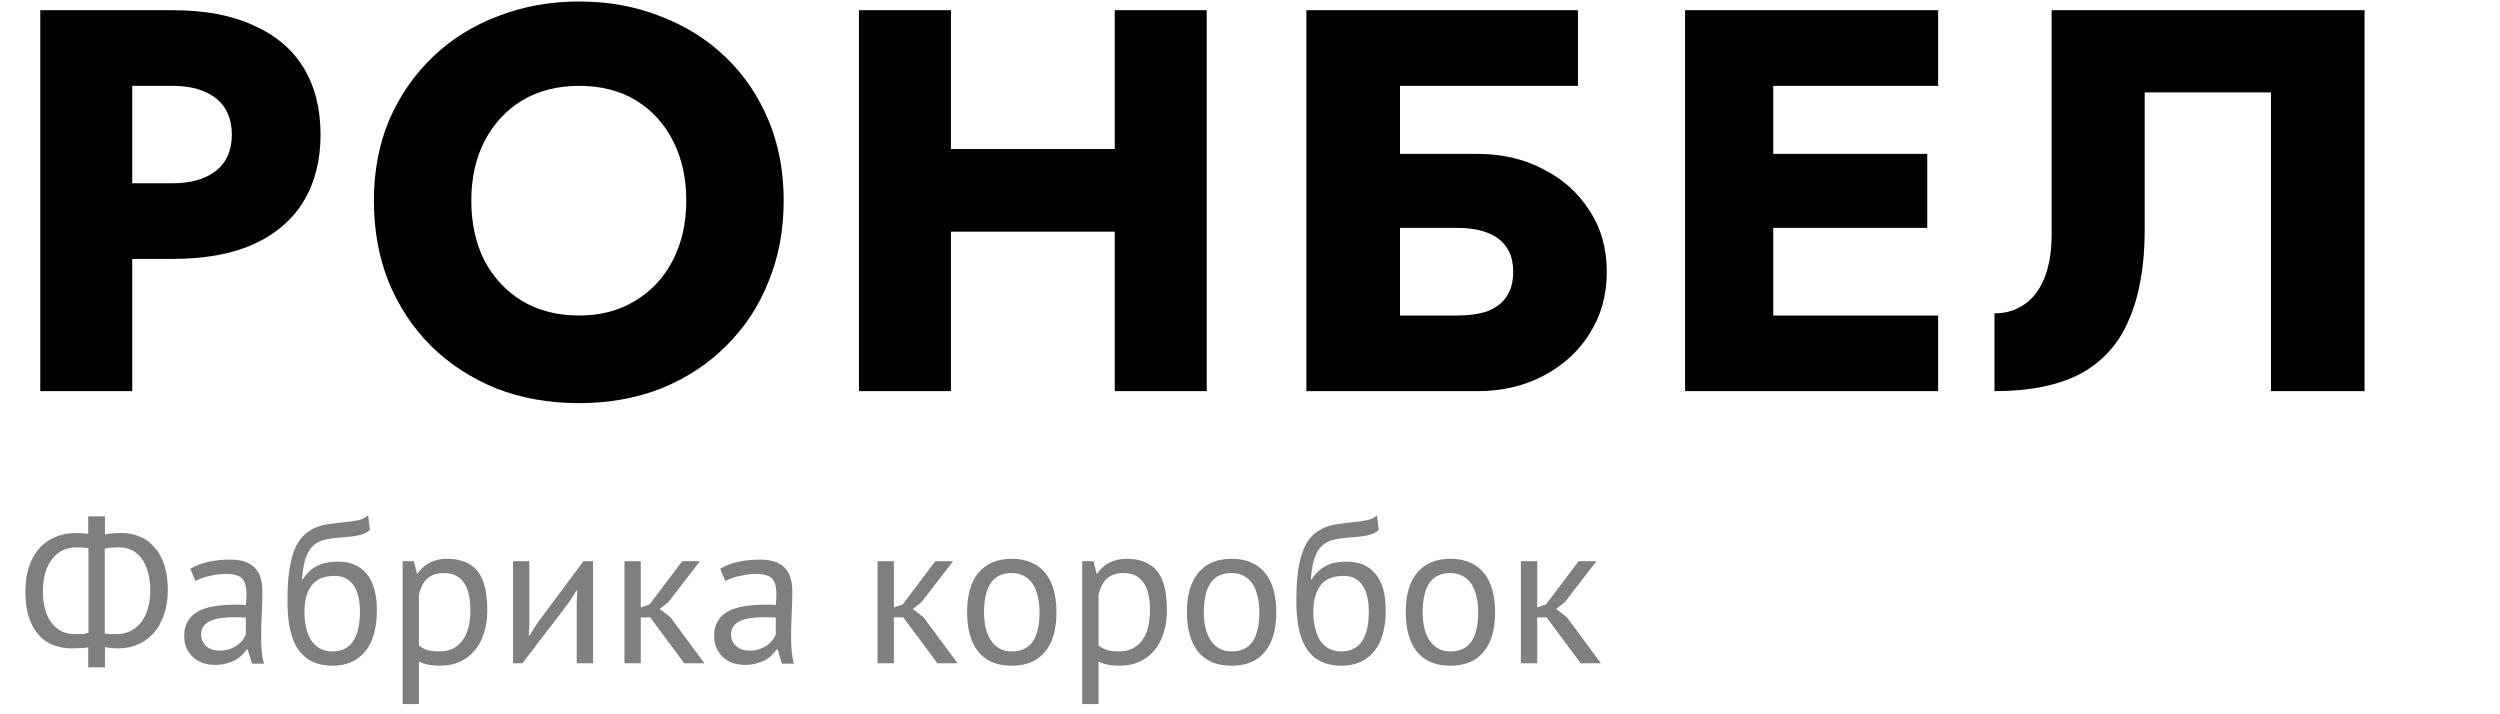
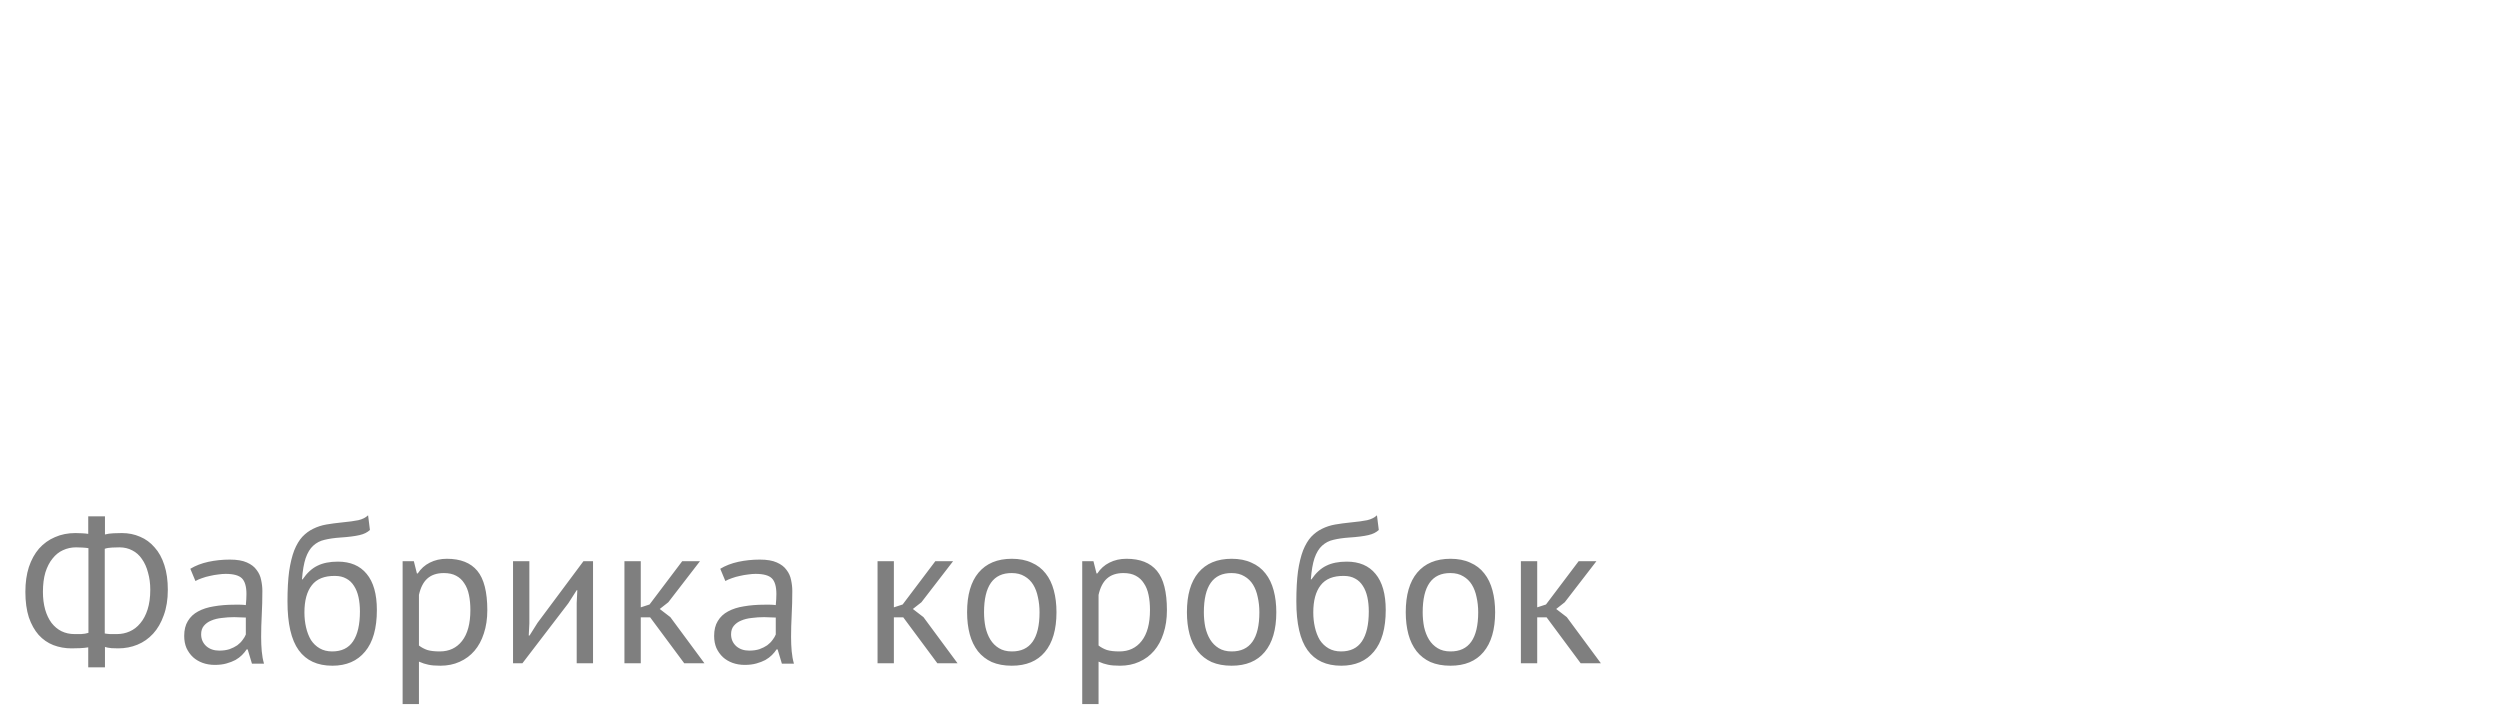
<svg xmlns="http://www.w3.org/2000/svg" width="147" height="42" viewBox="0 0 147 42" fill="none">
-   <path d="M2.368 0.6V23H7.776V0.6H2.368ZM5.76 5.048H10.144C11.232 5.048 12.085 5.293 12.704 5.784C13.323 6.275 13.632 6.989 13.632 7.928C13.632 8.845 13.323 9.549 12.704 10.04C12.085 10.531 11.232 10.776 10.144 10.776H5.76V15.224H10.144C12.043 15.224 13.632 14.936 14.912 14.36C16.213 13.763 17.195 12.92 17.856 11.832C18.517 10.723 18.848 9.421 18.848 7.928C18.848 6.392 18.517 5.08 17.856 3.992C17.195 2.904 16.213 2.072 14.912 1.496C13.632 0.899 12.043 0.6 10.144 0.6H5.76V5.048ZM27.713 11.8C27.713 10.477 27.97 9.315 28.482 8.312C29.015 7.288 29.751 6.488 30.689 5.912C31.649 5.336 32.77 5.048 34.05 5.048C35.351 5.048 36.471 5.336 37.41 5.912C38.348 6.488 39.074 7.288 39.586 8.312C40.097 9.315 40.353 10.477 40.353 11.8C40.353 13.123 40.087 14.296 39.553 15.32C39.041 16.323 38.306 17.112 37.346 17.688C36.407 18.264 35.308 18.552 34.05 18.552C32.77 18.552 31.649 18.264 30.689 17.688C29.751 17.112 29.015 16.323 28.482 15.32C27.97 14.296 27.713 13.123 27.713 11.8ZM21.985 11.8C21.985 13.528 22.273 15.117 22.849 16.568C23.447 18.019 24.279 19.277 25.346 20.344C26.433 21.411 27.713 22.243 29.186 22.84C30.657 23.416 32.279 23.704 34.05 23.704C35.799 23.704 37.41 23.416 38.882 22.84C40.353 22.243 41.623 21.411 42.69 20.344C43.778 19.277 44.609 18.019 45.185 16.568C45.783 15.117 46.081 13.528 46.081 11.8C46.081 10.072 45.783 8.493 45.185 7.064C44.588 5.635 43.745 4.397 42.657 3.352C41.569 2.307 40.289 1.507 38.818 0.952C37.367 0.376 35.778 0.088 34.05 0.088C32.343 0.088 30.753 0.376 29.282 0.952C27.809 1.507 26.529 2.307 25.442 3.352C24.354 4.397 23.5 5.635 22.881 7.064C22.284 8.493 21.985 10.072 21.985 11.8ZM52.011 13.624H68.971V8.76H52.011V13.624ZM65.547 0.6V23H70.955V0.6H65.547ZM50.507 0.6V23H55.915V0.6H50.507ZM78.319 13.4H85.679C86.383 13.4 86.98 13.496 87.471 13.688C87.962 13.88 88.335 14.168 88.591 14.552C88.847 14.915 88.975 15.395 88.975 15.992C88.975 16.568 88.847 17.048 88.591 17.432C88.335 17.816 87.962 18.104 87.471 18.296C86.98 18.467 86.383 18.552 85.679 18.552H78.319V23H86.863C88.314 23 89.604 22.701 90.735 22.104C91.887 21.507 92.794 20.685 93.455 19.64C94.138 18.573 94.479 17.357 94.479 15.992C94.479 14.605 94.138 13.4 93.455 12.376C92.794 11.331 91.887 10.52 90.735 9.944C89.604 9.347 88.314 9.048 86.863 9.048H78.319V13.4ZM76.815 0.6V23H82.319V5.048H92.783V0.6H76.815ZM102.667 23H113.963V18.552H102.667V23ZM102.667 5.048H113.963V0.6H102.667V5.048ZM102.667 13.4H113.323V9.048H102.667V13.4ZM99.083 0.6V23H104.267V0.6H99.083ZM139.036 0.6H120.636V13.848C120.636 14.531 120.562 15.16 120.412 15.736C120.263 16.312 120.039 16.803 119.74 17.208C119.463 17.592 119.111 17.891 118.684 18.104C118.279 18.317 117.81 18.424 117.276 18.424V23C119.346 23 121.031 22.659 122.332 21.976C123.634 21.272 124.583 20.216 125.18 18.808C125.799 17.379 126.108 15.619 126.108 13.528V5.432H133.532V23H139.036V0.6Z" fill="black" />
  <path d="M5.188 38.064C5.052 38.088 4.892 38.104 4.708 38.112C4.532 38.12 4.364 38.124 4.204 38.124C3.828 38.124 3.472 38.06 3.136 37.932C2.808 37.804 2.52 37.604 2.272 37.332C2.032 37.06 1.84 36.716 1.696 36.3C1.56 35.876 1.492 35.376 1.492 34.8C1.492 34.256 1.56 33.772 1.696 33.348C1.84 32.916 2.04 32.552 2.296 32.256C2.56 31.96 2.872 31.736 3.232 31.584C3.592 31.424 3.992 31.344 4.432 31.344C4.536 31.344 4.664 31.348 4.816 31.356C4.976 31.364 5.1 31.376 5.188 31.392V30.36H6.172V31.428C6.316 31.388 6.484 31.364 6.676 31.356C6.876 31.348 7.04 31.344 7.168 31.344C7.552 31.344 7.908 31.416 8.236 31.56C8.564 31.696 8.848 31.904 9.088 32.184C9.336 32.456 9.528 32.804 9.664 33.228C9.8 33.644 9.868 34.128 9.868 34.68C9.868 35.248 9.788 35.748 9.628 36.18C9.476 36.612 9.268 36.972 9.004 37.26C8.74 37.548 8.432 37.764 8.08 37.908C7.728 38.052 7.352 38.124 6.952 38.124C6.864 38.124 6.732 38.12 6.556 38.112C6.388 38.096 6.26 38.072 6.172 38.04V39.24H5.188V38.064ZM7.024 32.184C6.912 32.184 6.768 32.188 6.592 32.196C6.416 32.204 6.272 32.228 6.16 32.268V37.248C6.24 37.264 6.344 37.276 6.472 37.284C6.608 37.284 6.74 37.284 6.868 37.284C7.14 37.284 7.392 37.232 7.624 37.128C7.864 37.024 8.072 36.864 8.248 36.648C8.432 36.432 8.576 36.16 8.68 35.832C8.784 35.504 8.836 35.12 8.836 34.68C8.836 34.312 8.792 33.976 8.704 33.672C8.624 33.36 8.504 33.092 8.344 32.868C8.192 32.644 8.004 32.476 7.78 32.364C7.556 32.244 7.304 32.184 7.024 32.184ZM4.384 37.284C4.424 37.284 4.476 37.284 4.54 37.284C4.612 37.284 4.688 37.284 4.768 37.284C4.848 37.276 4.924 37.268 4.996 37.26C5.076 37.244 5.144 37.228 5.2 37.212V32.232C5.104 32.216 4.984 32.204 4.84 32.196C4.704 32.188 4.58 32.184 4.468 32.184C4.196 32.184 3.94 32.24 3.7 32.352C3.468 32.456 3.264 32.62 3.088 32.844C2.912 33.06 2.772 33.332 2.668 33.66C2.572 33.988 2.524 34.368 2.524 34.8C2.524 35.184 2.568 35.532 2.656 35.844C2.744 36.148 2.868 36.408 3.028 36.624C3.196 36.84 3.392 37.004 3.616 37.116C3.848 37.228 4.104 37.284 4.384 37.284ZM11.191 33.444C11.495 33.26 11.847 33.124 12.247 33.036C12.655 32.948 13.079 32.904 13.519 32.904C13.935 32.904 14.267 32.96 14.515 33.072C14.771 33.184 14.963 33.332 15.091 33.516C15.227 33.692 15.315 33.888 15.355 34.104C15.403 34.32 15.427 34.536 15.427 34.752C15.427 35.232 15.415 35.7 15.391 36.156C15.367 36.612 15.355 37.044 15.355 37.452C15.355 37.748 15.367 38.028 15.391 38.292C15.415 38.556 15.459 38.8 15.523 39.024H14.815L14.563 38.184H14.503C14.431 38.296 14.339 38.408 14.227 38.52C14.123 38.624 13.995 38.72 13.843 38.808C13.691 38.888 13.515 38.956 13.315 39.012C13.115 39.068 12.887 39.096 12.631 39.096C12.375 39.096 12.135 39.056 11.911 38.976C11.695 38.896 11.507 38.784 11.347 38.64C11.187 38.488 11.059 38.308 10.963 38.1C10.875 37.892 10.831 37.656 10.831 37.392C10.831 37.04 10.903 36.748 11.047 36.516C11.191 36.276 11.391 36.088 11.647 35.952C11.911 35.808 12.223 35.708 12.583 35.652C12.951 35.588 13.355 35.556 13.795 35.556C13.907 35.556 14.015 35.556 14.119 35.556C14.231 35.556 14.343 35.564 14.455 35.58C14.479 35.34 14.491 35.124 14.491 34.932C14.491 34.492 14.403 34.184 14.227 34.008C14.051 33.832 13.731 33.744 13.267 33.744C13.131 33.744 12.983 33.756 12.823 33.78C12.671 33.796 12.511 33.824 12.343 33.864C12.183 33.896 12.027 33.94 11.875 33.996C11.731 34.044 11.603 34.1 11.491 34.164L11.191 33.444ZM12.895 38.256C13.119 38.256 13.319 38.228 13.495 38.172C13.671 38.108 13.823 38.032 13.951 37.944C14.079 37.848 14.183 37.744 14.263 37.632C14.351 37.52 14.415 37.412 14.455 37.308V36.312C14.343 36.304 14.227 36.3 14.107 36.3C13.995 36.292 13.883 36.288 13.771 36.288C13.523 36.288 13.279 36.304 13.039 36.336C12.807 36.36 12.599 36.412 12.415 36.492C12.239 36.564 12.095 36.668 11.983 36.804C11.879 36.932 11.827 37.096 11.827 37.296C11.827 37.576 11.927 37.808 12.127 37.992C12.327 38.168 12.583 38.256 12.895 38.256ZM17.792 34.068C18.056 33.684 18.348 33.416 18.668 33.264C18.988 33.104 19.388 33.024 19.868 33.024C20.604 33.024 21.168 33.264 21.56 33.744C21.96 34.224 22.16 34.932 22.16 35.868C22.16 36.948 21.928 37.764 21.464 38.316C21.008 38.868 20.368 39.144 19.544 39.144C18.664 39.144 18.004 38.84 17.564 38.232C17.124 37.624 16.904 36.668 16.904 35.364C16.904 34.676 16.936 34.088 17 33.6C17.072 33.112 17.172 32.7 17.3 32.364C17.436 32.028 17.596 31.76 17.78 31.56C17.972 31.36 18.184 31.204 18.416 31.092C18.656 30.972 18.916 30.888 19.196 30.84C19.476 30.792 19.776 30.752 20.096 30.72C20.512 30.68 20.836 30.636 21.068 30.588C21.308 30.532 21.5 30.436 21.644 30.3L21.752 31.164C21.672 31.236 21.584 31.296 21.488 31.344C21.392 31.392 21.276 31.432 21.14 31.464C21.004 31.496 20.84 31.524 20.648 31.548C20.464 31.572 20.248 31.592 20 31.608C19.656 31.632 19.352 31.676 19.088 31.74C18.832 31.796 18.608 31.912 18.416 32.088C18.232 32.256 18.084 32.5 17.972 32.82C17.868 33.132 17.796 33.548 17.756 34.068H17.792ZM17.9 36.012C17.9 36.316 17.932 36.608 17.996 36.888C18.06 37.168 18.156 37.416 18.284 37.632C18.42 37.84 18.592 38.004 18.8 38.124C19.008 38.244 19.252 38.304 19.532 38.304C20.084 38.304 20.492 38.108 20.756 37.716C21.028 37.316 21.164 36.728 21.164 35.952C21.164 35.648 21.136 35.368 21.08 35.112C21.024 34.856 20.936 34.636 20.816 34.452C20.696 34.26 20.544 34.116 20.36 34.02C20.176 33.916 19.956 33.864 19.7 33.864C19.076 33.856 18.62 34.04 18.332 34.416C18.044 34.784 17.9 35.316 17.9 36.012ZM23.674 33H24.334L24.514 33.72H24.562C24.746 33.44 24.982 33.228 25.27 33.084C25.566 32.932 25.902 32.856 26.278 32.856C27.078 32.856 27.674 33.092 28.066 33.564C28.458 34.036 28.654 34.808 28.654 35.88C28.654 36.384 28.586 36.84 28.45 37.248C28.322 37.648 28.138 37.988 27.898 38.268C27.658 38.548 27.366 38.764 27.022 38.916C26.686 39.068 26.31 39.144 25.894 39.144C25.598 39.144 25.362 39.124 25.186 39.084C25.018 39.052 24.834 38.992 24.634 38.904V41.4H23.674V33ZM26.098 33.696C25.69 33.696 25.366 33.804 25.126 34.02C24.894 34.228 24.73 34.548 24.634 34.98V37.956C24.778 38.068 24.942 38.156 25.126 38.22C25.31 38.276 25.554 38.304 25.858 38.304C26.41 38.304 26.846 38.1 27.166 37.692C27.494 37.276 27.658 36.668 27.658 35.868C27.658 35.54 27.63 35.244 27.574 34.98C27.518 34.708 27.426 34.48 27.298 34.296C27.178 34.104 27.018 33.956 26.818 33.852C26.626 33.748 26.386 33.696 26.098 33.696ZM33.91 35.448L33.946 34.704H33.91L33.418 35.472L30.718 39H30.166V33H31.126V36.66L31.09 37.368H31.138L31.606 36.624L34.306 33H34.87V39H33.91V35.448ZM38.229 36.3H37.677V39H36.717V33H37.677V35.712L38.193 35.544L40.113 33H41.157L39.297 35.412L38.793 35.808L39.417 36.288L41.421 39H40.233L38.229 36.3ZM42.351 33.444C42.655 33.26 43.007 33.124 43.407 33.036C43.815 32.948 44.239 32.904 44.679 32.904C45.095 32.904 45.427 32.96 45.675 33.072C45.931 33.184 46.123 33.332 46.251 33.516C46.387 33.692 46.475 33.888 46.515 34.104C46.563 34.32 46.587 34.536 46.587 34.752C46.587 35.232 46.575 35.7 46.551 36.156C46.527 36.612 46.515 37.044 46.515 37.452C46.515 37.748 46.527 38.028 46.551 38.292C46.575 38.556 46.619 38.8 46.683 39.024H45.975L45.723 38.184H45.663C45.591 38.296 45.499 38.408 45.387 38.52C45.283 38.624 45.155 38.72 45.003 38.808C44.851 38.888 44.675 38.956 44.475 39.012C44.275 39.068 44.047 39.096 43.791 39.096C43.535 39.096 43.295 39.056 43.071 38.976C42.855 38.896 42.667 38.784 42.507 38.64C42.347 38.488 42.219 38.308 42.123 38.1C42.035 37.892 41.991 37.656 41.991 37.392C41.991 37.04 42.063 36.748 42.207 36.516C42.351 36.276 42.551 36.088 42.807 35.952C43.071 35.808 43.383 35.708 43.743 35.652C44.111 35.588 44.515 35.556 44.955 35.556C45.067 35.556 45.175 35.556 45.279 35.556C45.391 35.556 45.503 35.564 45.615 35.58C45.639 35.34 45.651 35.124 45.651 34.932C45.651 34.492 45.563 34.184 45.387 34.008C45.211 33.832 44.891 33.744 44.427 33.744C44.291 33.744 44.143 33.756 43.983 33.78C43.831 33.796 43.671 33.824 43.503 33.864C43.343 33.896 43.187 33.94 43.035 33.996C42.891 34.044 42.763 34.1 42.651 34.164L42.351 33.444ZM44.055 38.256C44.279 38.256 44.479 38.228 44.655 38.172C44.831 38.108 44.983 38.032 45.111 37.944C45.239 37.848 45.343 37.744 45.423 37.632C45.511 37.52 45.575 37.412 45.615 37.308V36.312C45.503 36.304 45.387 36.3 45.267 36.3C45.155 36.292 45.043 36.288 44.931 36.288C44.683 36.288 44.439 36.304 44.199 36.336C43.967 36.36 43.759 36.412 43.575 36.492C43.399 36.564 43.255 36.668 43.143 36.804C43.039 36.932 42.987 37.096 42.987 37.296C42.987 37.576 43.087 37.808 43.287 37.992C43.487 38.168 43.743 38.256 44.055 38.256ZM53.112 36.3H52.56V39H51.6V33H52.56V35.712L53.076 35.544L54.996 33H56.04L54.18 35.412L53.676 35.808L54.3 36.288L56.304 39H55.116L53.112 36.3ZM56.865 36C56.865 34.984 57.089 34.208 57.537 33.672C57.993 33.128 58.645 32.856 59.493 32.856C59.941 32.856 60.329 32.932 60.657 33.084C60.993 33.228 61.269 33.44 61.485 33.72C61.701 33.992 61.861 34.324 61.965 34.716C62.069 35.1 62.121 35.528 62.121 36C62.121 37.016 61.893 37.796 61.437 38.34C60.989 38.876 60.341 39.144 59.493 39.144C59.045 39.144 58.653 39.072 58.317 38.928C57.989 38.776 57.717 38.564 57.501 38.292C57.285 38.012 57.125 37.68 57.021 37.296C56.917 36.904 56.865 36.472 56.865 36ZM57.861 36C57.861 36.304 57.889 36.596 57.945 36.876C58.009 37.156 58.105 37.4 58.233 37.608C58.361 37.816 58.529 37.984 58.737 38.112C58.945 38.24 59.197 38.304 59.493 38.304C60.581 38.312 61.125 37.544 61.125 36C61.125 35.688 61.093 35.392 61.029 35.112C60.973 34.832 60.881 34.588 60.753 34.38C60.625 34.172 60.457 34.008 60.249 33.888C60.041 33.76 59.789 33.696 59.493 33.696C58.405 33.688 57.861 34.456 57.861 36ZM63.635 33H64.295L64.475 33.72H64.523C64.707 33.44 64.943 33.228 65.231 33.084C65.527 32.932 65.863 32.856 66.239 32.856C67.039 32.856 67.635 33.092 68.027 33.564C68.419 34.036 68.615 34.808 68.615 35.88C68.615 36.384 68.547 36.84 68.411 37.248C68.283 37.648 68.099 37.988 67.859 38.268C67.619 38.548 67.327 38.764 66.983 38.916C66.647 39.068 66.271 39.144 65.855 39.144C65.559 39.144 65.323 39.124 65.147 39.084C64.979 39.052 64.795 38.992 64.595 38.904V41.4H63.635V33ZM66.059 33.696C65.651 33.696 65.327 33.804 65.087 34.02C64.855 34.228 64.691 34.548 64.595 34.98V37.956C64.739 38.068 64.903 38.156 65.087 38.22C65.271 38.276 65.515 38.304 65.819 38.304C66.371 38.304 66.807 38.1 67.127 37.692C67.455 37.276 67.619 36.668 67.619 35.868C67.619 35.54 67.591 35.244 67.535 34.98C67.479 34.708 67.387 34.48 67.259 34.296C67.139 34.104 66.979 33.956 66.779 33.852C66.587 33.748 66.347 33.696 66.059 33.696ZM69.791 36C69.791 34.984 70.015 34.208 70.463 33.672C70.919 33.128 71.571 32.856 72.419 32.856C72.867 32.856 73.255 32.932 73.583 33.084C73.919 33.228 74.195 33.44 74.411 33.72C74.627 33.992 74.787 34.324 74.891 34.716C74.995 35.1 75.047 35.528 75.047 36C75.047 37.016 74.819 37.796 74.363 38.34C73.915 38.876 73.267 39.144 72.419 39.144C71.971 39.144 71.579 39.072 71.243 38.928C70.915 38.776 70.643 38.564 70.427 38.292C70.211 38.012 70.051 37.68 69.947 37.296C69.843 36.904 69.791 36.472 69.791 36ZM70.787 36C70.787 36.304 70.815 36.596 70.871 36.876C70.935 37.156 71.031 37.4 71.159 37.608C71.287 37.816 71.455 37.984 71.663 38.112C71.871 38.24 72.123 38.304 72.419 38.304C73.507 38.312 74.051 37.544 74.051 36C74.051 35.688 74.019 35.392 73.955 35.112C73.899 34.832 73.807 34.588 73.679 34.38C73.551 34.172 73.383 34.008 73.175 33.888C72.967 33.76 72.715 33.696 72.419 33.696C71.331 33.688 70.787 34.456 70.787 36ZM77.113 34.068C77.377 33.684 77.669 33.416 77.989 33.264C78.309 33.104 78.709 33.024 79.189 33.024C79.925 33.024 80.489 33.264 80.881 33.744C81.281 34.224 81.481 34.932 81.481 35.868C81.481 36.948 81.249 37.764 80.785 38.316C80.329 38.868 79.689 39.144 78.865 39.144C77.985 39.144 77.325 38.84 76.885 38.232C76.445 37.624 76.225 36.668 76.225 35.364C76.225 34.676 76.257 34.088 76.321 33.6C76.393 33.112 76.493 32.7 76.621 32.364C76.757 32.028 76.917 31.76 77.101 31.56C77.293 31.36 77.505 31.204 77.737 31.092C77.977 30.972 78.237 30.888 78.517 30.84C78.797 30.792 79.097 30.752 79.417 30.72C79.833 30.68 80.157 30.636 80.389 30.588C80.629 30.532 80.821 30.436 80.965 30.3L81.073 31.164C80.993 31.236 80.905 31.296 80.809 31.344C80.713 31.392 80.597 31.432 80.461 31.464C80.325 31.496 80.161 31.524 79.969 31.548C79.785 31.572 79.569 31.592 79.321 31.608C78.977 31.632 78.673 31.676 78.409 31.74C78.153 31.796 77.929 31.912 77.737 32.088C77.553 32.256 77.405 32.5 77.293 32.82C77.189 33.132 77.117 33.548 77.077 34.068H77.113ZM77.221 36.012C77.221 36.316 77.253 36.608 77.317 36.888C77.381 37.168 77.477 37.416 77.605 37.632C77.741 37.84 77.913 38.004 78.121 38.124C78.329 38.244 78.573 38.304 78.853 38.304C79.405 38.304 79.813 38.108 80.077 37.716C80.349 37.316 80.485 36.728 80.485 35.952C80.485 35.648 80.457 35.368 80.401 35.112C80.345 34.856 80.257 34.636 80.137 34.452C80.017 34.26 79.865 34.116 79.681 34.02C79.497 33.916 79.277 33.864 79.021 33.864C78.397 33.856 77.941 34.04 77.653 34.416C77.365 34.784 77.221 35.316 77.221 36.012ZM82.658 36C82.658 34.984 82.882 34.208 83.33 33.672C83.786 33.128 84.438 32.856 85.286 32.856C85.734 32.856 86.122 32.932 86.45 33.084C86.786 33.228 87.062 33.44 87.278 33.72C87.494 33.992 87.654 34.324 87.758 34.716C87.862 35.1 87.914 35.528 87.914 36C87.914 37.016 87.686 37.796 87.23 38.34C86.782 38.876 86.134 39.144 85.286 39.144C84.838 39.144 84.446 39.072 84.11 38.928C83.782 38.776 83.51 38.564 83.294 38.292C83.078 38.012 82.918 37.68 82.814 37.296C82.71 36.904 82.658 36.472 82.658 36ZM83.654 36C83.654 36.304 83.682 36.596 83.738 36.876C83.802 37.156 83.898 37.4 84.026 37.608C84.154 37.816 84.322 37.984 84.53 38.112C84.738 38.24 84.99 38.304 85.286 38.304C86.374 38.312 86.918 37.544 86.918 36C86.918 35.688 86.886 35.392 86.822 35.112C86.766 34.832 86.674 34.588 86.546 34.38C86.418 34.172 86.25 34.008 86.042 33.888C85.834 33.76 85.582 33.696 85.286 33.696C84.198 33.688 83.654 34.456 83.654 36ZM90.94 36.3H90.388V39H89.428V33H90.388V35.712L90.904 35.544L92.824 33H93.868L92.008 35.412L91.504 35.808L92.128 36.288L94.132 39H92.944L90.94 36.3Z" fill="black" fill-opacity="0.5" />
</svg>